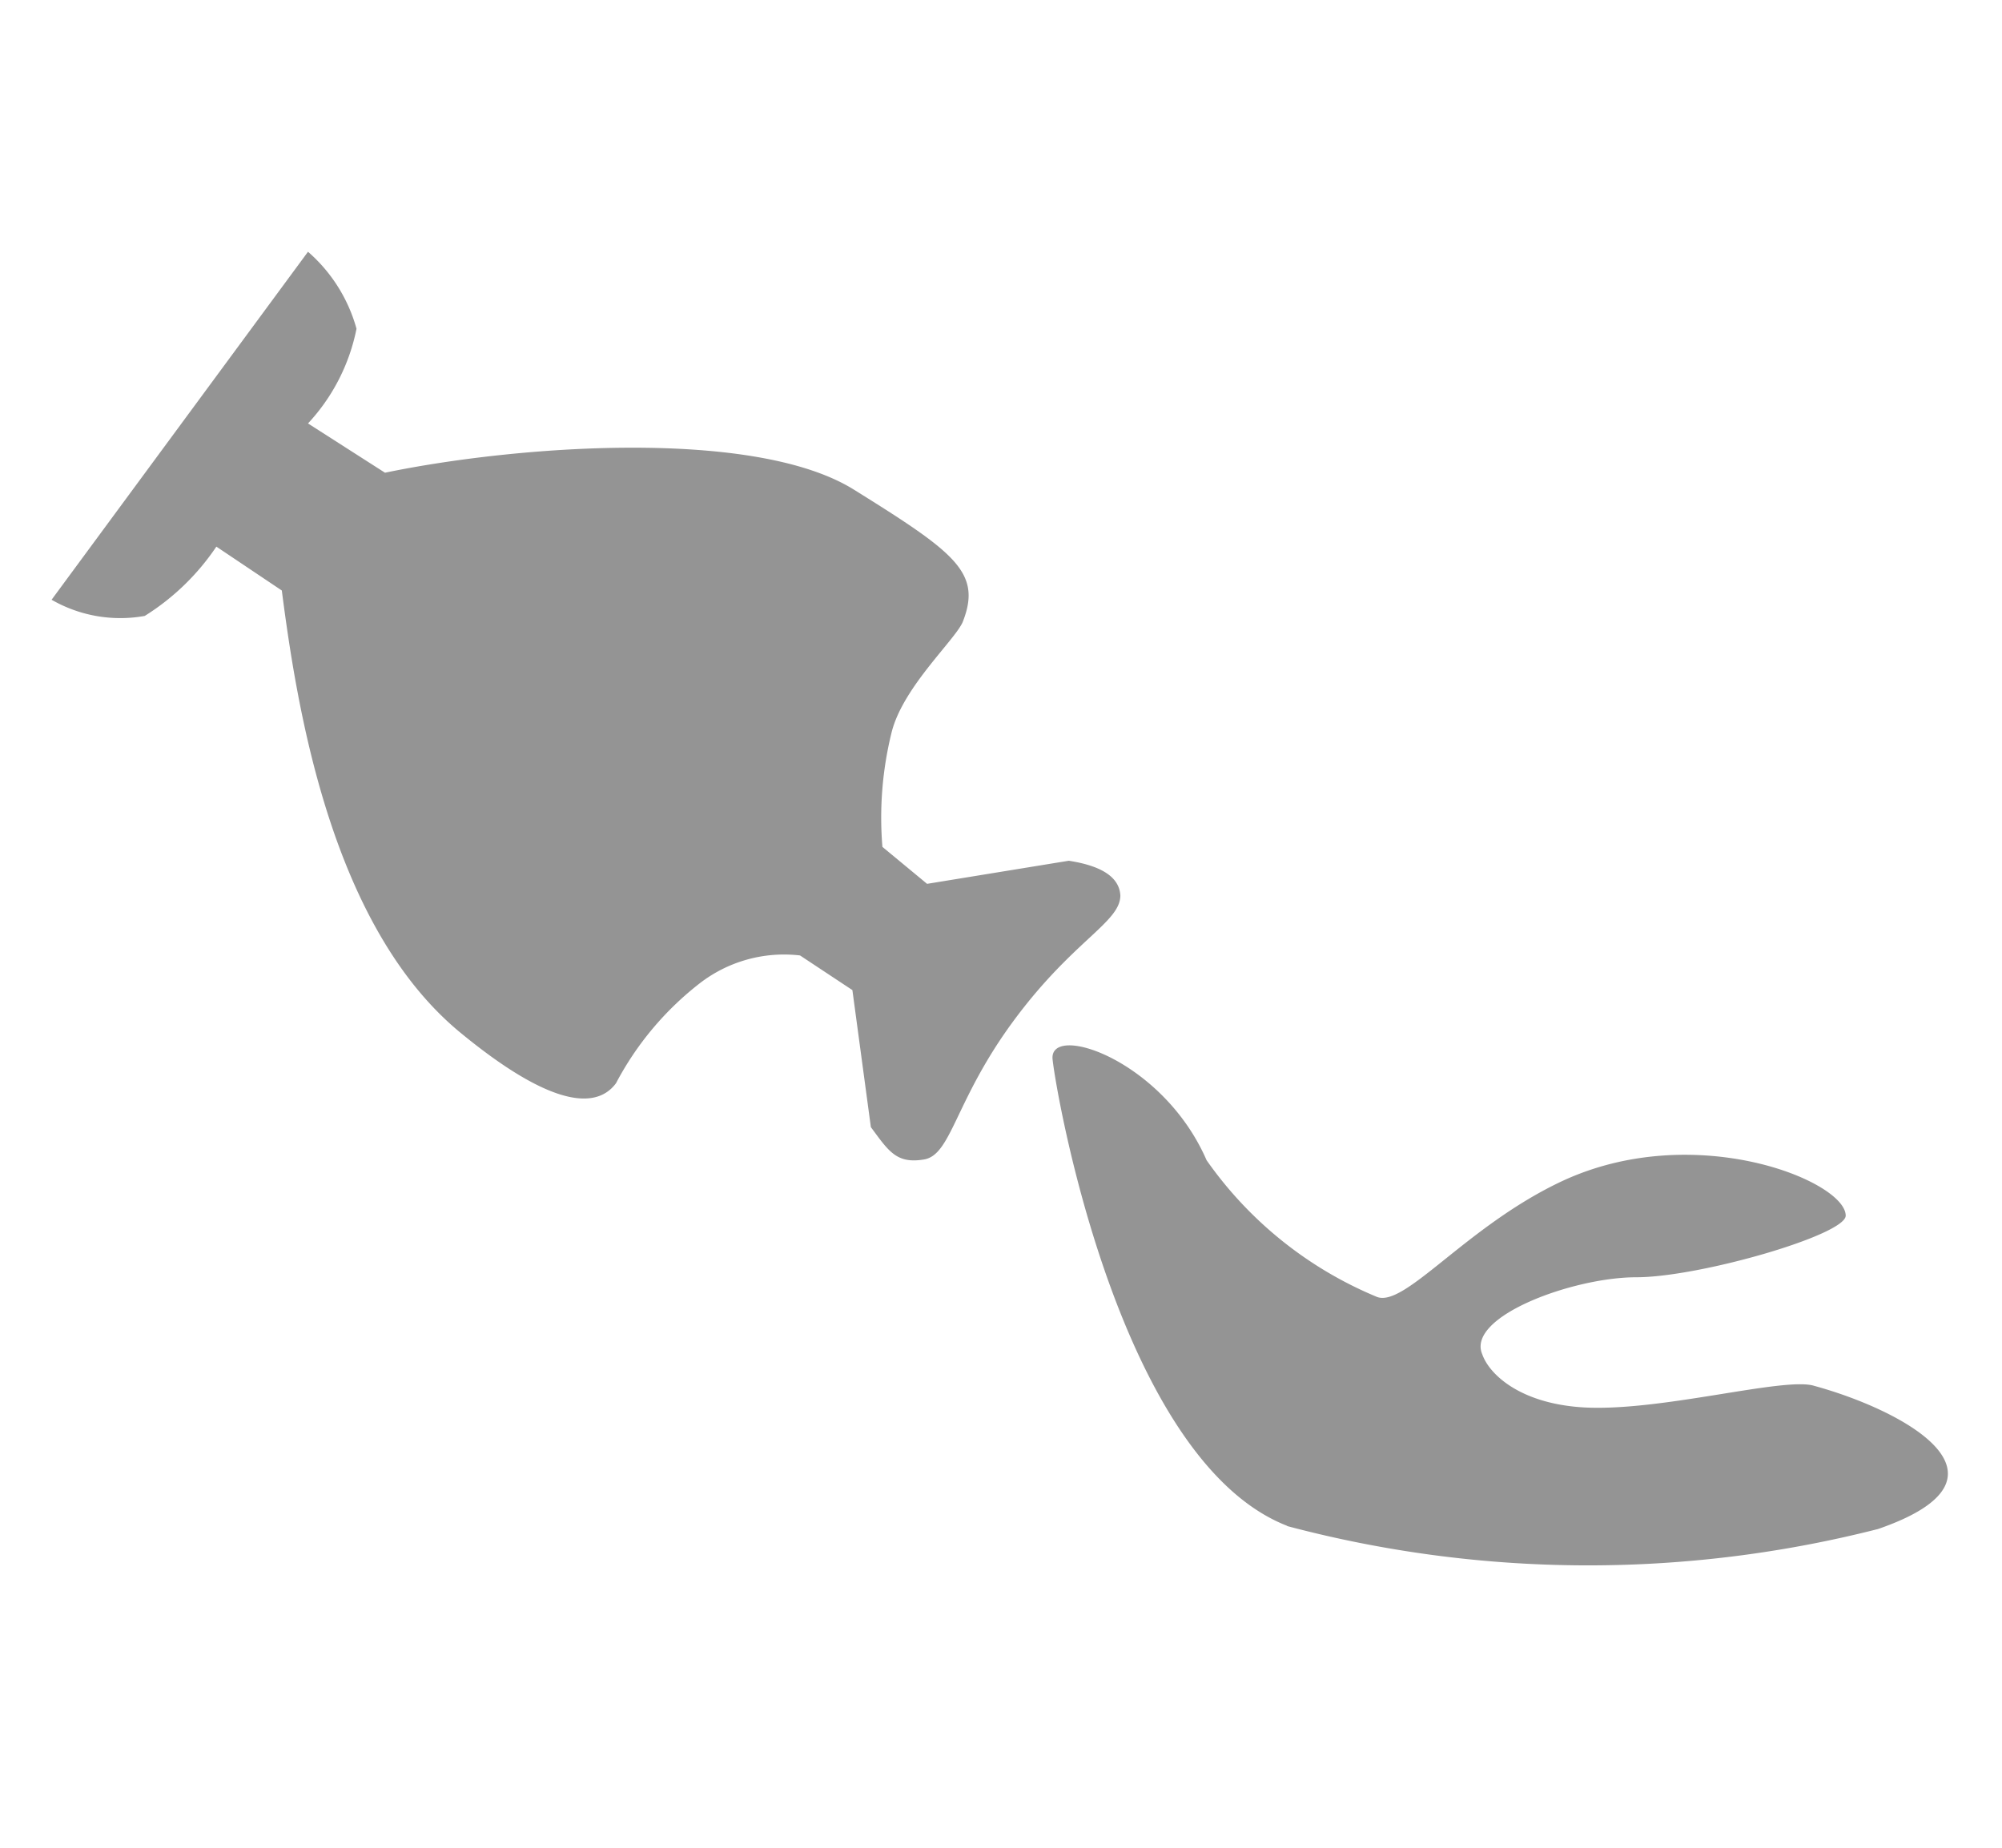
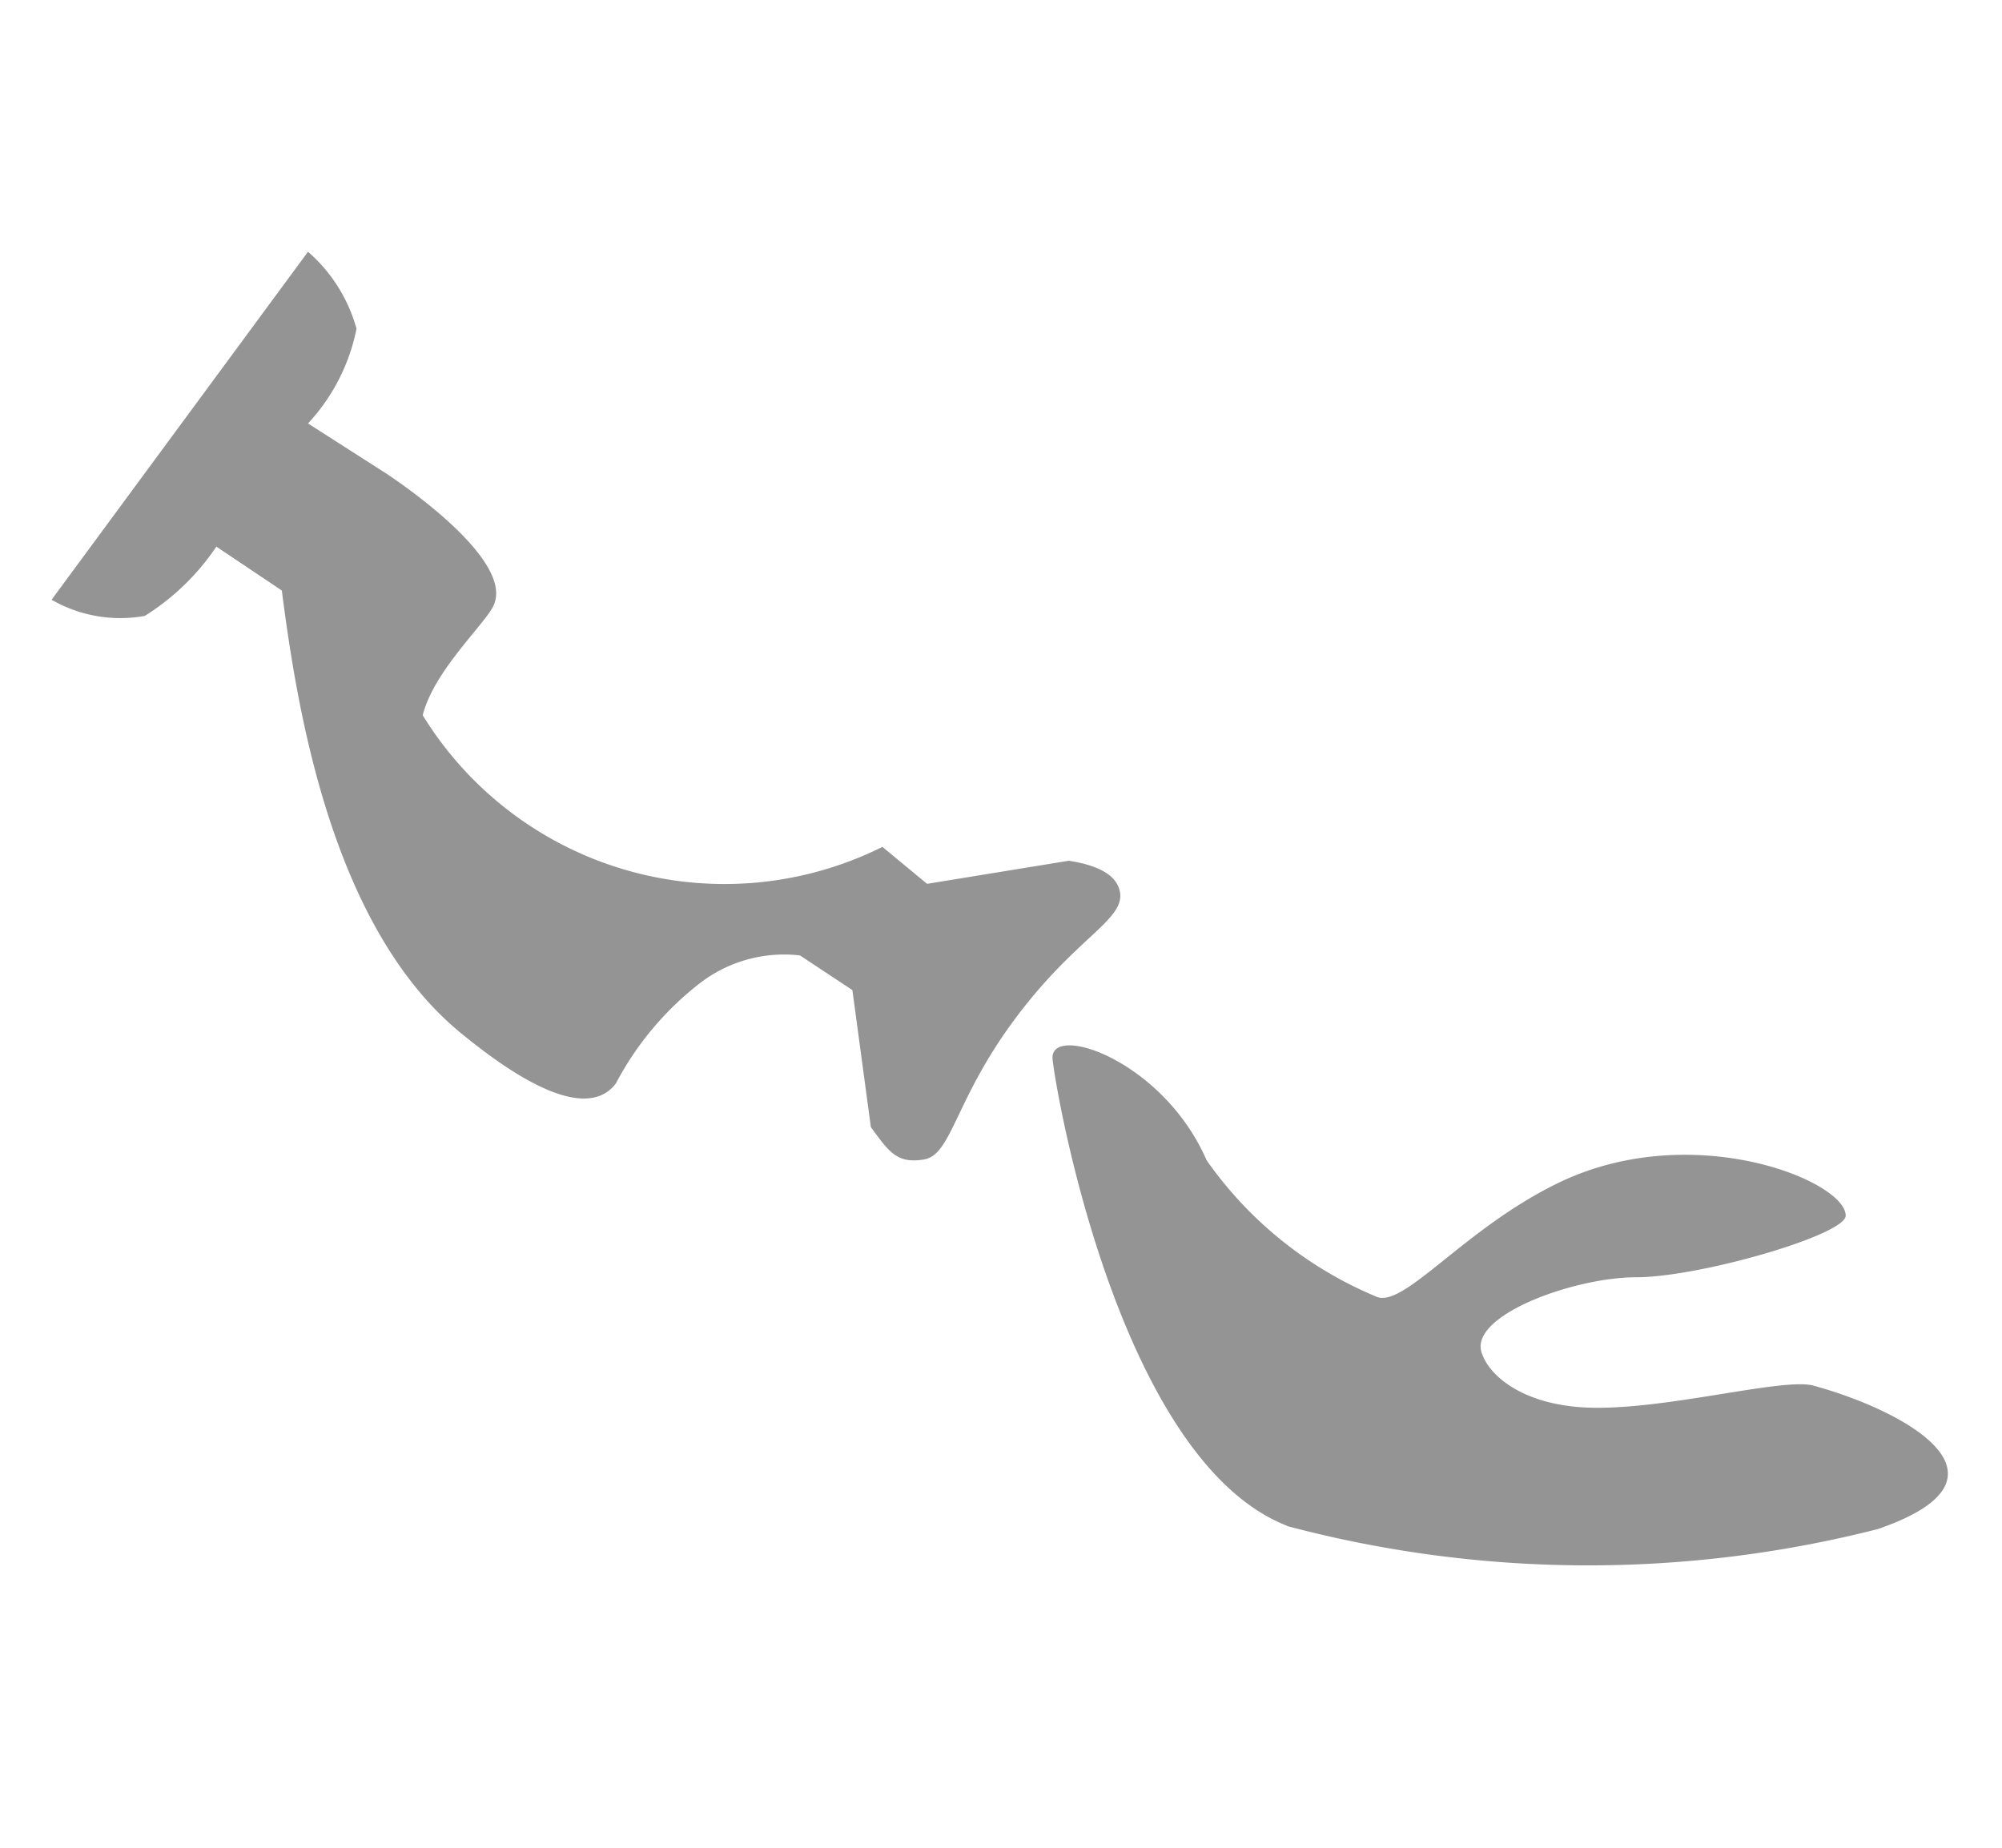
<svg xmlns="http://www.w3.org/2000/svg" id="Слой_1" data-name="Слой 1" viewBox="0 0 26 24">
  <defs>
    <style>.cls-1{fill:#949494;}</style>
  </defs>
  <title>Монтажная область 1</title>
  <g id="воронеж">
    <g id="Group-16">
-       <path id="water" class="cls-1" d="M14.55,11.63c0,.35-.61.58-1.38,1.62S12.36,15,12,15.06s-.46-.11-.69-.42l-.24-1.78-.68-.45a1.79,1.79,0,0,0-1.3.36A4,4,0,0,0,8,14.07c-.29.39-.95.22-2-.64C4.31,12.06,3.86,9.22,3.66,7.67L2.81,7.1A3.1,3.1,0,0,1,1.88,8,1.79,1.79,0,0,1,.67,7.79L4,3.27a2.05,2.05,0,0,1,.63,1A2.53,2.53,0,0,1,4,5.5l1,.64c1.68-.35,4.79-.59,6.09.22s1.66,1.07,1.42,1.7c-.07.22-.78.85-.93,1.45A4.6,4.6,0,0,0,11.46,11l.58.48,1.84-.3Q14.53,11.28,14.55,11.63Zm2.17,8.19c-2.17-.84-3-5.58-3.05-6.06s1.43,0,2,1.31a5.07,5.07,0,0,0,2.2,1.77c.36.17,1.16-.91,2.42-1.5,1.72-.8,3.68,0,3.68.45,0,.25-1.9.8-2.72.8s-2.21.51-2,1c.09.26.49.64,1.31.69,1,.06,2.61-.4,3-.28,1.17.32,2.77,1.19.83,1.86A15.23,15.23,0,0,1,16.71,19.82Z" />
+       <path id="water" class="cls-1" d="M14.55,11.63c0,.35-.61.58-1.38,1.62S12.36,15,12,15.06s-.46-.11-.69-.42l-.24-1.78-.68-.45a1.79,1.79,0,0,0-1.3.36A4,4,0,0,0,8,14.07c-.29.39-.95.22-2-.64C4.31,12.06,3.86,9.22,3.66,7.67L2.81,7.1A3.1,3.1,0,0,1,1.88,8,1.79,1.79,0,0,1,.67,7.79L4,3.27a2.05,2.05,0,0,1,.63,1A2.53,2.53,0,0,1,4,5.5l1,.64s1.66,1.07,1.42,1.7c-.07.22-.78.85-.93,1.45A4.6,4.6,0,0,0,11.46,11l.58.48,1.84-.3Q14.53,11.28,14.55,11.63Zm2.17,8.19c-2.17-.84-3-5.58-3.05-6.06s1.43,0,2,1.31a5.07,5.07,0,0,0,2.2,1.77c.36.17,1.16-.91,2.42-1.5,1.72-.8,3.68,0,3.68.45,0,.25-1.9.8-2.72.8s-2.21.51-2,1c.09.26.49.64,1.31.69,1,.06,2.61-.4,3-.28,1.17.32,2.77,1.19.83,1.86A15.23,15.23,0,0,1,16.71,19.82Z" />
    </g>
  </g>
</svg>